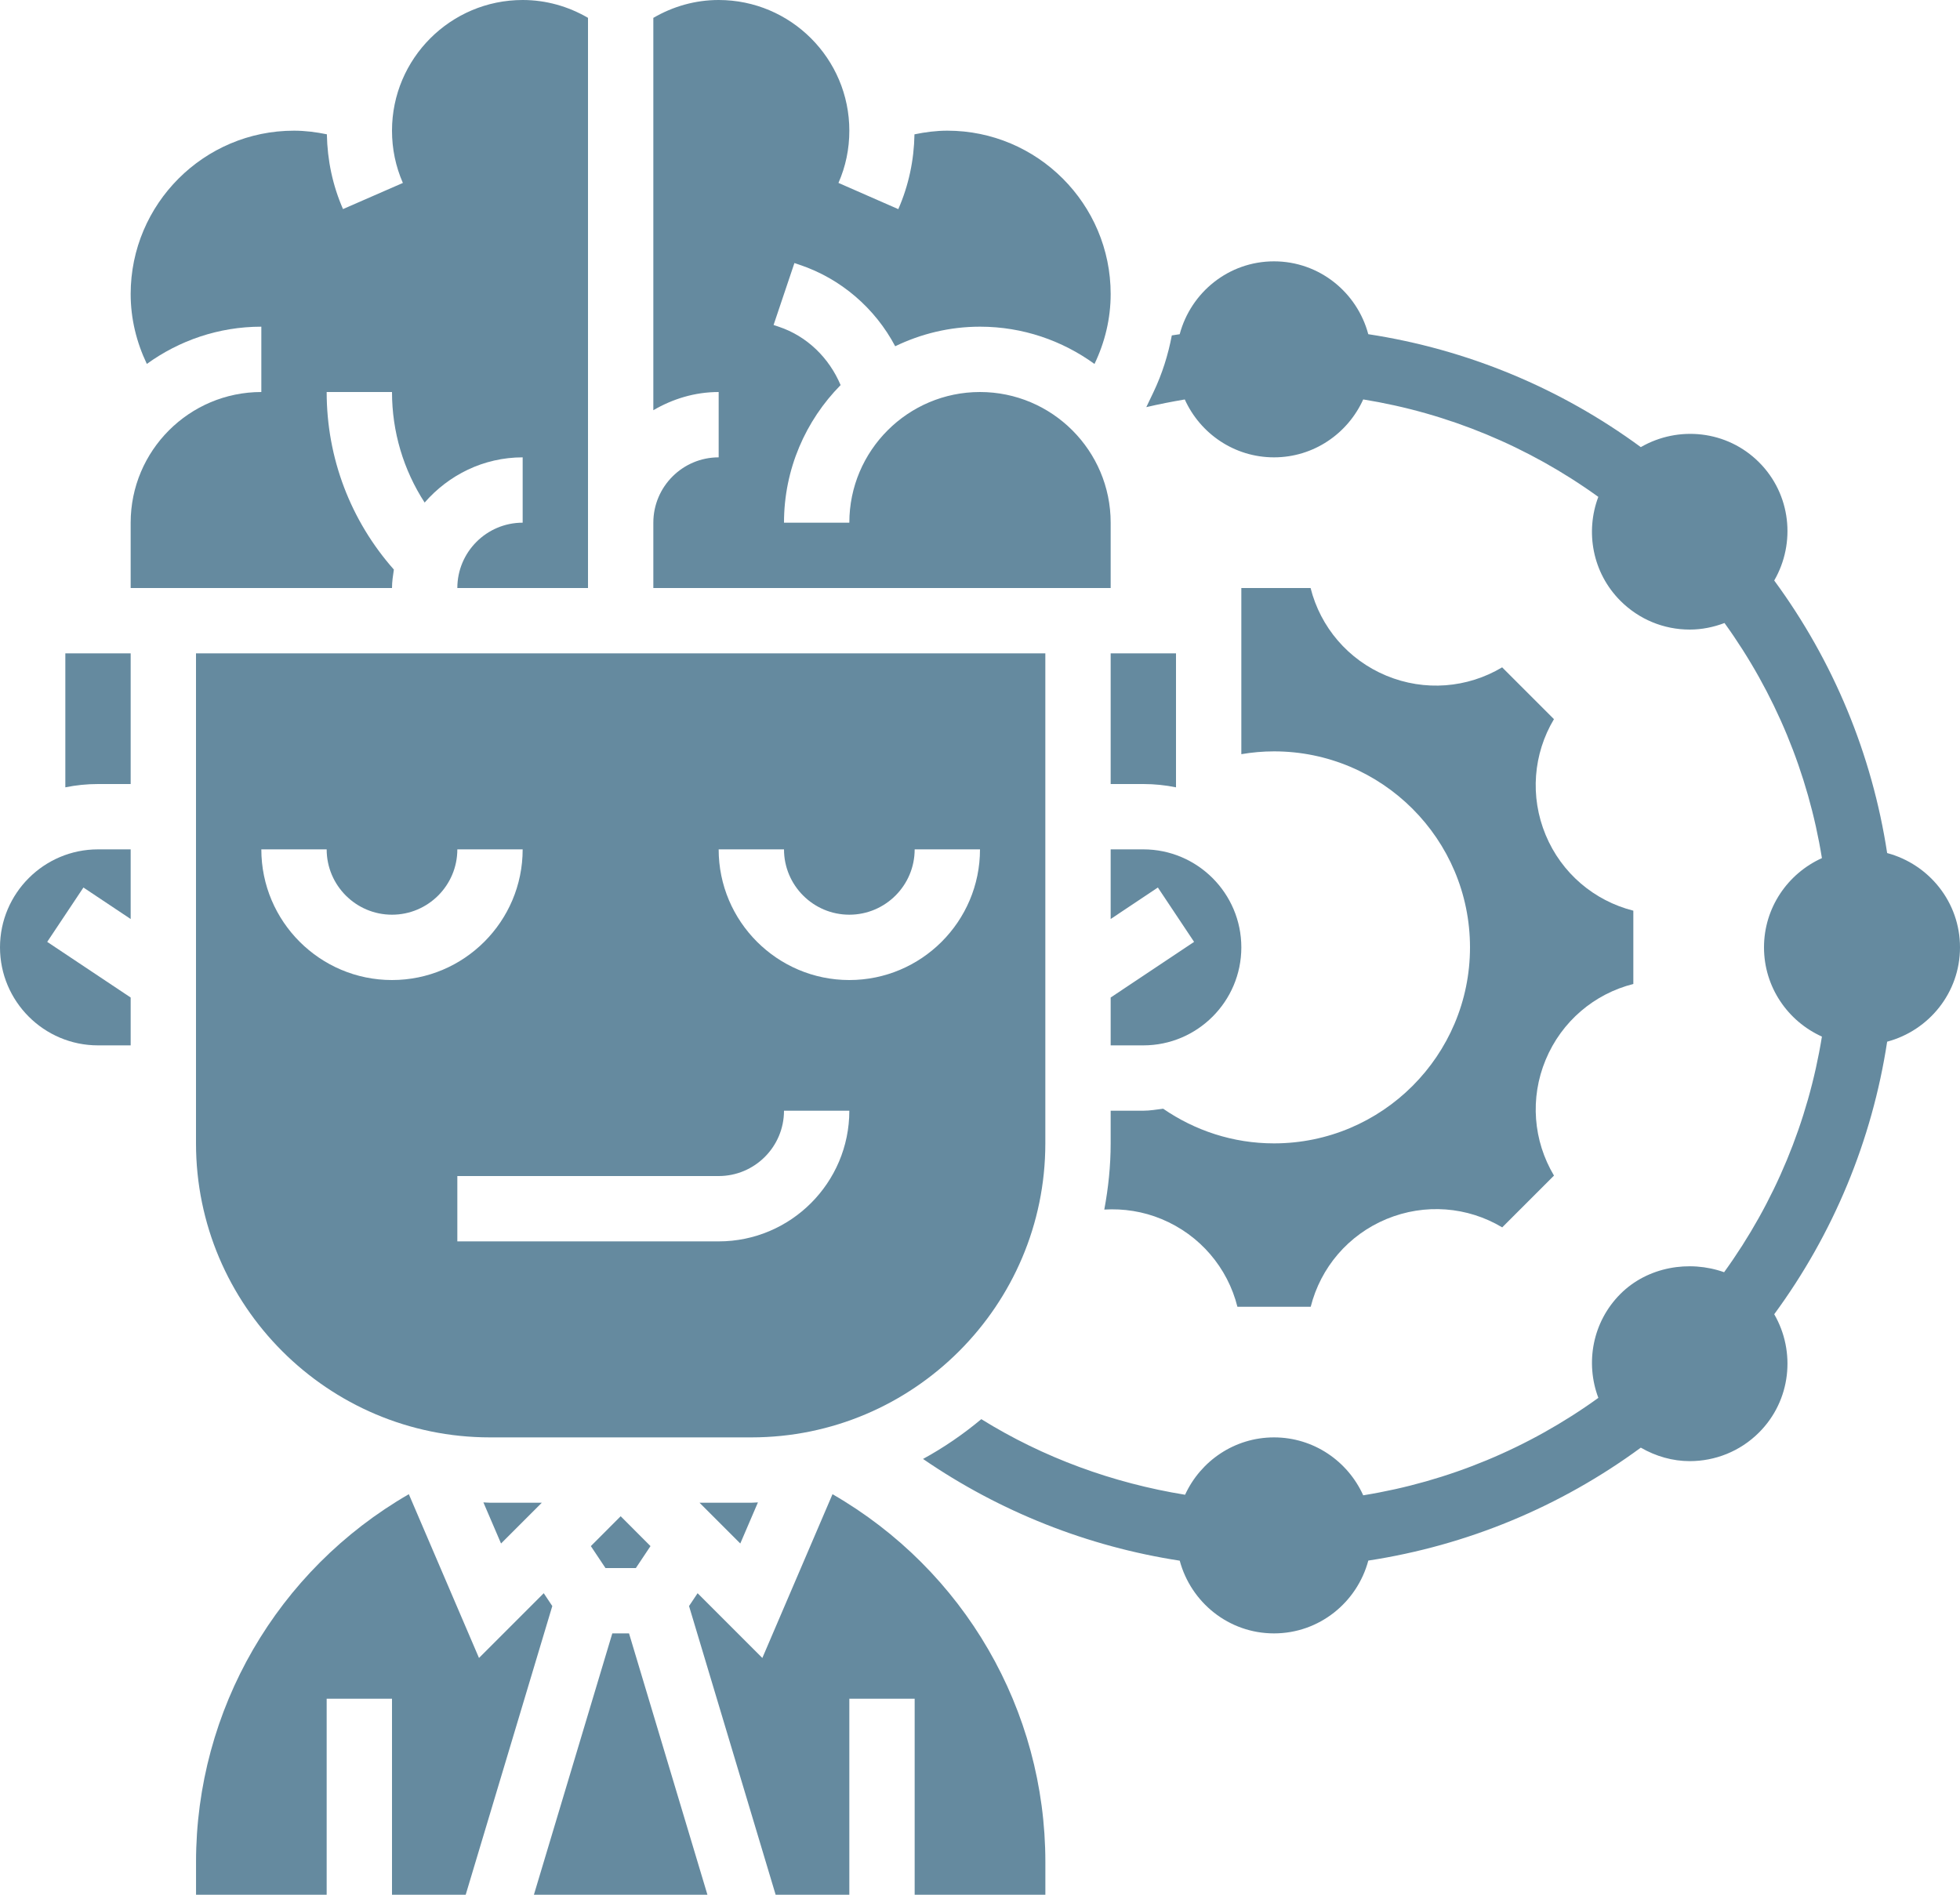
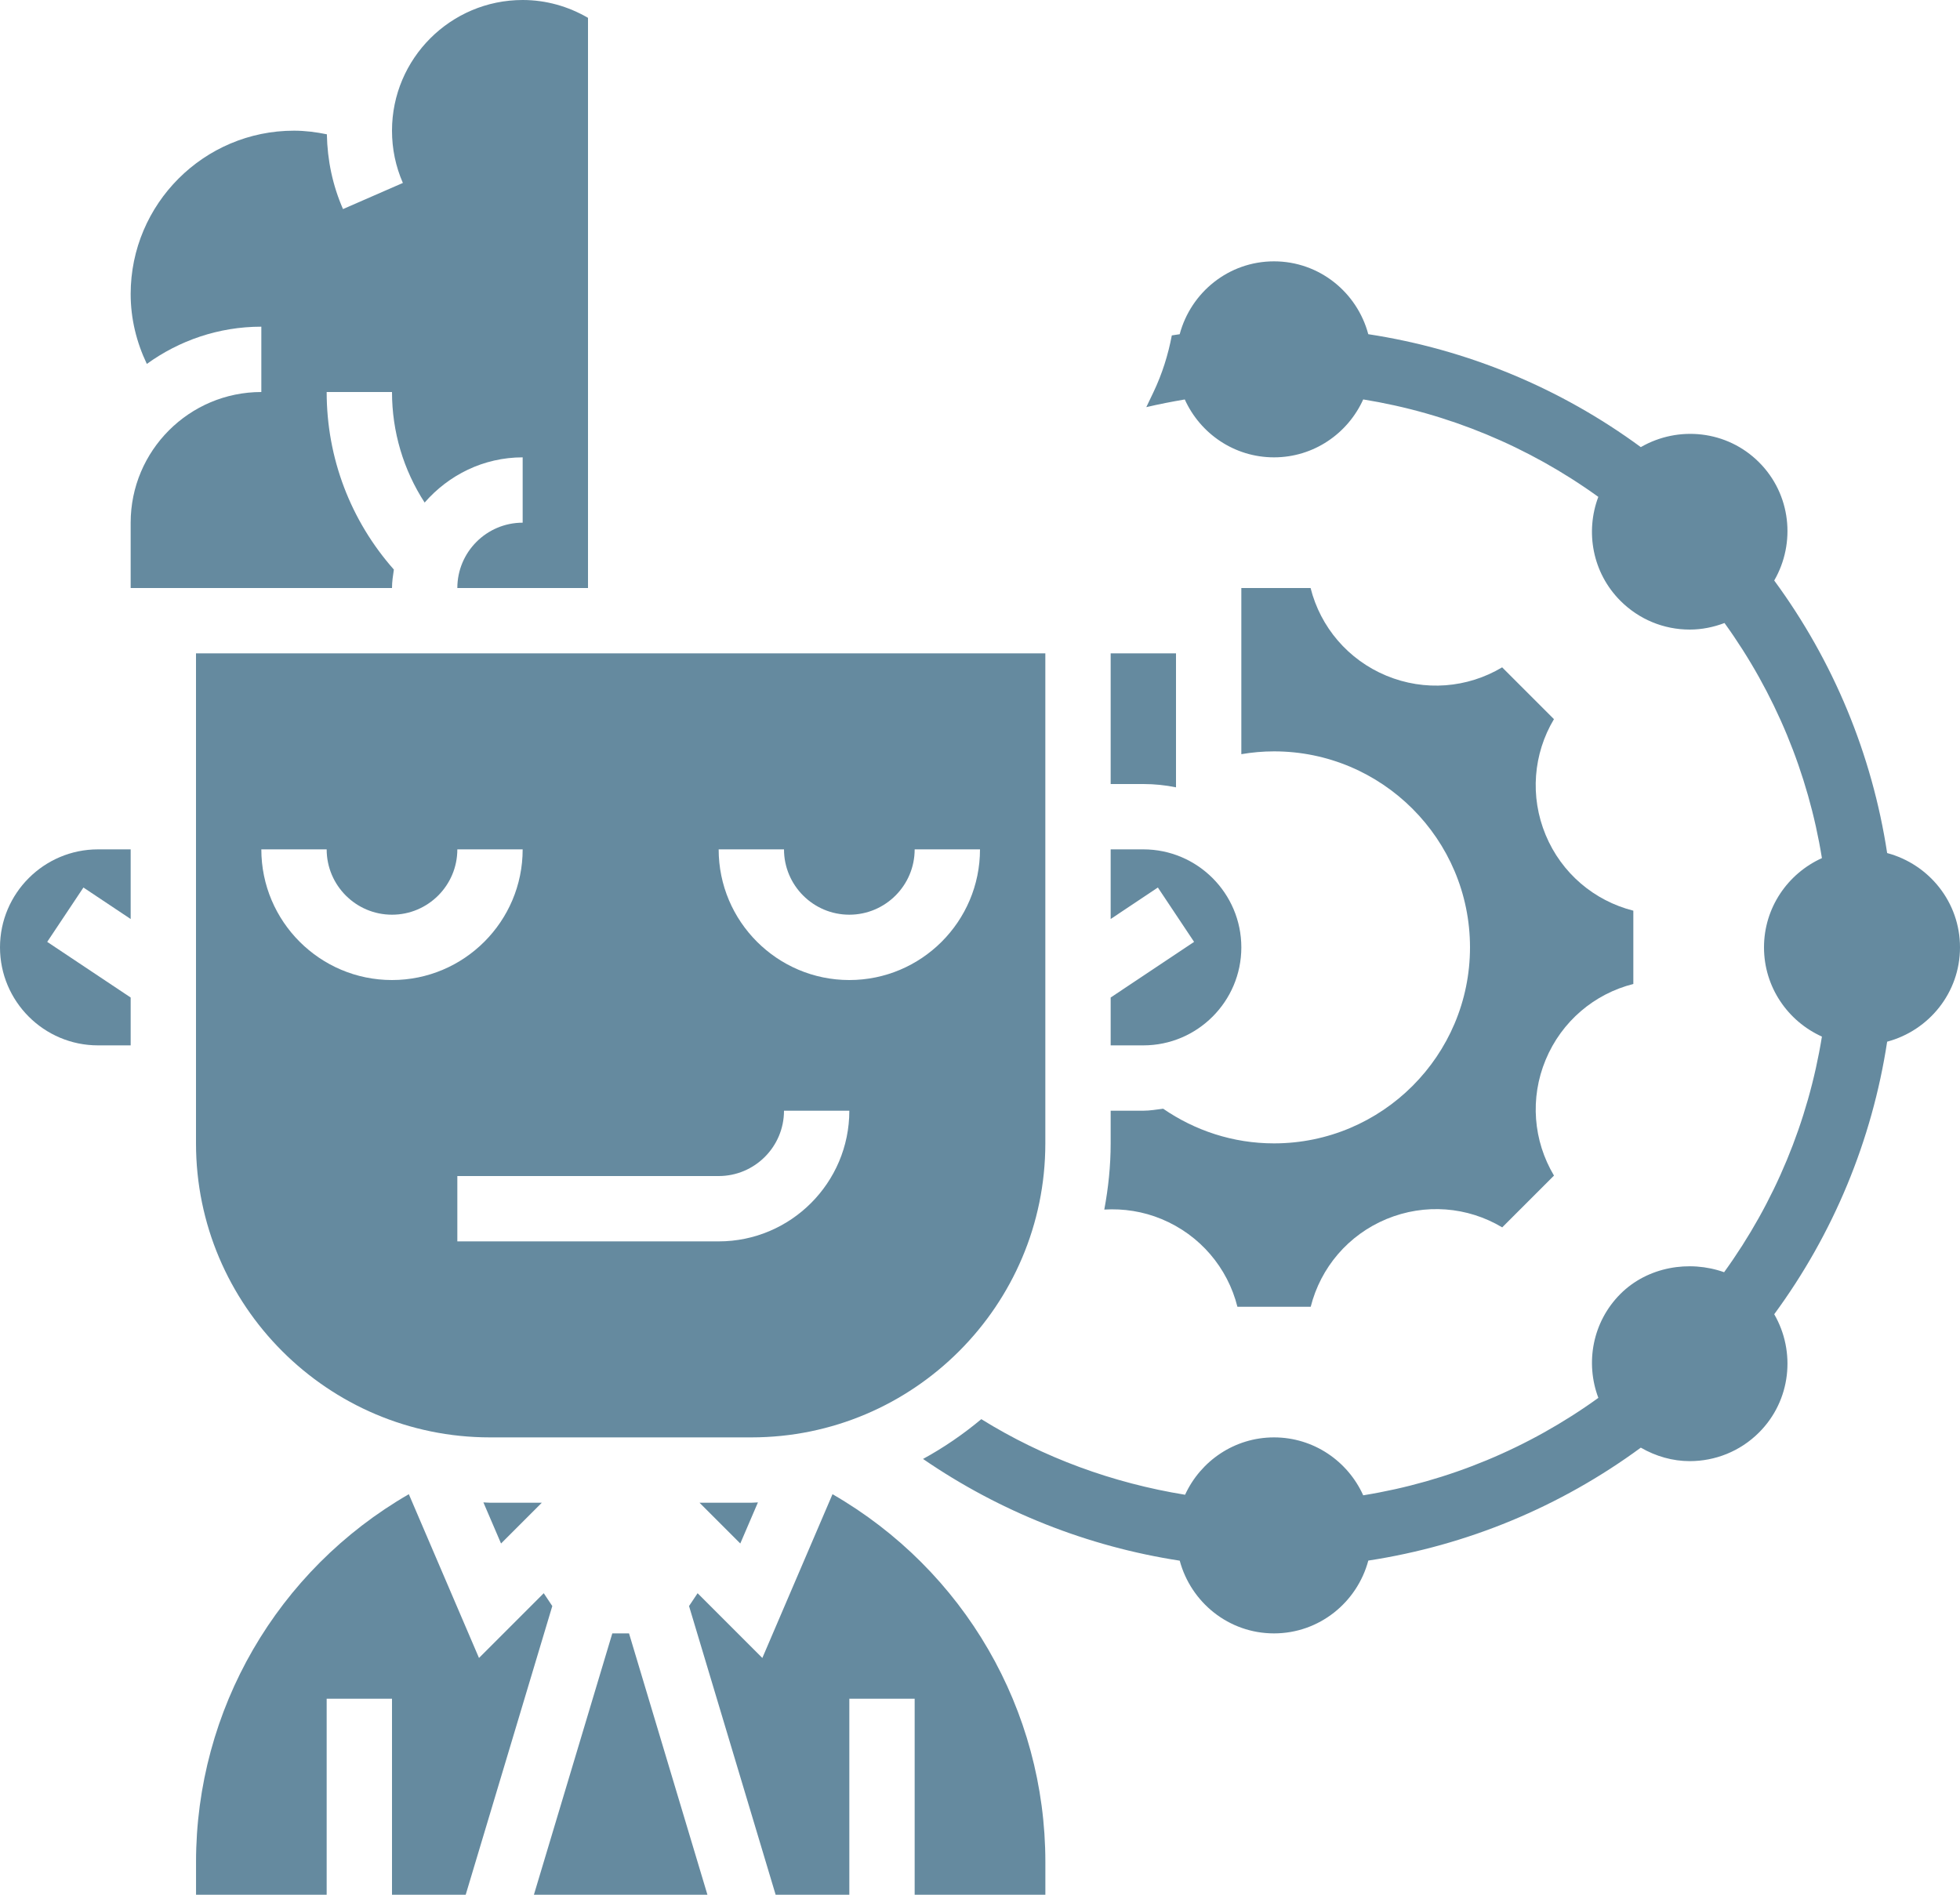
<svg xmlns="http://www.w3.org/2000/svg" fill="#658a9f" height="58" preserveAspectRatio="xMidYMid meet" version="1" viewBox="0.0 0.0 60.0 58.0" width="60" zoomAndPan="magnify">
  <g>
    <g id="change1_2">
-       <path d="M2,24.101C2.323,24.035,2.658,24,3,24h1v-4H2V24.101z" fill="inherit" />
-     </g>
+       </g>
    <g id="change1_3">
      <path d="M0,29c0,1.654,1.346,3,3,3h1v-1.465l-2.555-1.703l1.109-1.664L4,28.132V26H3C1.346,26,0,27.346,0,29z" fill="inherit" />
    </g>
    <g id="change1_4">
      <path d="M12.057,17.435C10.736,15.94,10,14.029,10,12h2c0,1.219,0.351,2.384,0.999,3.384C13.733,14.543,14.799,14,16,14v2 c-1.103,0-2,0.897-2,2h4V0.546C17.394,0.194,16.714,0,16,0c-2.206,0-4,1.794-4,4c0,0.557,0.112,1.095,0.333,1.6L10.5,6.4 c-0.317-0.725-0.479-1.495-0.494-2.289C9.676,4.044,9.341,4,9,4C6.243,4,4,6.243,4,9c0,0.755,0.178,1.476,0.495,2.14 C5.482,10.426,6.691,10,8,10v2c-2.206,0-4,1.794-4,4v2h8C12,17.807,12.03,17.621,12.057,17.435z" fill="inherit" />
    </g>
    <g id="change1_5">
      <path d="M35,26h-1v2.132l1.445-0.964l1.109,1.664L34,30.535V32h1c1.654,0,3-1.346,3-3S36.654,26,35,26z" fill="inherit" />
    </g>
    <g id="change1_6">
      <path d="M15,44h8c4.962,0,9-4.037,9-9V20H6v15C6,39.963,10.038,44,15,44z M24,26c0,1.103,0.897,2,2,2s2-0.897,2-2h2 c0,2.206-1.794,4-4,4s-4-1.794-4-4H24z M24,34h2c0,2.206-1.794,4-4,4h-8v-2h8C23.103,36,24,35.103,24,34z M10,26 c0,1.103,0.897,2,2,2s2-0.897,2-2h2c0,2.206-1.794,4-4,4s-4-1.794-4-4H10z" fill="inherit" />
    </g>
    <g id="change1_7">
-       <path d="M34,16c0-2.206-1.794-4-4-4s-4,1.794-4,4h-2c0-1.64,0.663-3.128,1.733-4.212c-0.35-0.83-1.027-1.499-1.895-1.787 l-0.157-0.053l0.638-1.896l0.154,0.052c1.269,0.423,2.317,1.333,2.931,2.495C28.191,10.219,29.069,10,30,10 c1.309,0,2.518,0.426,3.505,1.141C33.823,10.477,34,9.755,34,9c0-2.757-2.243-5-5-5c-0.341,0-0.676,0.044-1.006,0.112 c-0.014,0.795-0.178,1.565-0.495,2.29l-1.832-0.803C25.889,5.095,26,4.557,26,4c0-2.206-1.794-4-4-4c-0.714,0-1.394,0.194-2,0.547 v12.01C20.591,12.212,21.268,12,22,12v2c-1.103,0-2,0.897-2,2v2h14V16z" fill="inherit" />
-     </g>
+       </g>
    <g id="change1_8">
      <path d="M34,24h1c0.342,0,0.677,0.035,1,0.101V20h-2V24z" fill="inherit" />
    </g>
    <g id="change1_1">
      <path d="M47.316,25.559c-0.489-1.178-0.379-2.486,0.254-3.545l-1.586-1.586c-1.066,0.636-2.371,0.742-3.543,0.256 c-1.174-0.487-2.02-1.489-2.321-2.684H38v5.086C38.326,23.031,38.659,23,39,23c3.31,0,6,2.69,6,6s-2.69,6-6,6 c-1.26,0-2.427-0.396-3.393-1.061C35.406,33.963,35.208,34,35,34h-1v1c0,0.693-0.072,1.368-0.195,2.026 c0.589-0.035,1.188,0.056,1.754,0.291c1.175,0.487,2.021,1.489,2.321,2.684h2.244c0.304-1.201,1.148-2.198,2.32-2.685 c1.178-0.488,2.484-0.378,3.542,0.255l1.585-1.585c-0.634-1.063-0.743-2.369-0.255-3.544s1.49-2.021,2.684-2.321v-2.244 C48.799,27.572,47.802,26.729,47.316,25.559z" fill="inherit" />
    </g>
    <g id="change1_9">
      <path d="M14.798,45.99l0.54,1.258L16.586,46H15C14.932,46,14.866,45.991,14.798,45.99z" fill="inherit" />
    </g>
    <g id="change1_10">
      <path d="M16.645,48.77l-1.982,1.982l-2.148-5.013C8.489,48.062,6.001,52.336,6.001,57v1H10v-6h2v6h2.256l2.651-8.837L16.645,48.77z" fill="inherit" />
    </g>
    <g id="change1_11">
      <path d="M25.485,45.739l-2.148,5.013l-1.982-1.982l-0.262,0.393L23.744,58H26v-6h2v6h4.001v-1 C32.001,52.335,29.512,48.061,25.485,45.739z" fill="inherit" />
    </g>
    <g id="change1_12">
-       <path d="M18.535 48L19.465 48 19.913 47.328 19 46.414 18.087 47.328z" fill="inherit" />
-     </g>
+       </g>
    <g id="change1_13">
      <path d="M18.744 50L16.344 58 21.656 58 19.256 50z" fill="inherit" />
    </g>
    <g id="change1_14">
      <path d="M21.414,46l1.248,1.248l0.54-1.258C23.134,45.991,23.068,46,23,46H21.414z" fill="inherit" />
    </g>
    <g id="change1_15">
      <path d="M60,29c0-1.386-0.95-2.545-2.23-2.887c-0.462-3.021-1.644-5.875-3.457-8.343c0.663-1.147,0.516-2.639-0.465-3.619 c-0.981-0.981-2.472-1.127-3.619-0.464c-2.468-1.813-5.322-2.995-8.343-3.457C41.545,8.95,40.386,8,39,8 c-1.387,0-2.545,0.95-2.887,2.231c-0.08,0.013-0.16,0.022-0.241,0.036c-0.112,0.592-0.293,1.173-0.561,1.736l-0.22,0.46 c0.39-0.092,0.784-0.168,1.178-0.235C36.739,13.27,37.784,14,39,14c1.216,0,2.26-0.73,2.731-1.773 c2.599,0.42,5.057,1.439,7.197,2.983c-0.403,1.07-0.181,2.324,0.678,3.183c0.567,0.566,1.32,0.879,2.122,0.879 c0.37,0,0.727-0.074,1.063-0.201c1.544,2.14,2.562,4.598,2.982,7.197C54.73,26.739,54,27.784,54,29s0.73,2.261,1.773,2.731 c-0.421,2.606-1.444,5.069-2.994,7.213c-1.07-0.381-2.344-0.165-3.173,0.663c-0.859,0.859-1.081,2.113-0.677,3.183 c-2.14,1.545-4.598,2.563-7.198,2.983C41.261,44.73,40.216,44,39,44c-1.209,0-2.248,0.723-2.722,1.756 c-2.211-0.359-4.336-1.133-6.238-2.314c-0.552,0.461-1.148,0.871-1.784,1.218c2.352,1.616,5.041,2.681,7.858,3.114 C36.458,49.052,37.615,50,39,50c1.386,0,2.545-0.95,2.887-2.229c3.02-0.462,5.874-1.644,8.342-3.457 c0.463,0.268,0.979,0.413,1.498,0.413c0.768,0,1.536-0.292,2.121-0.877c0.981-0.981,1.128-2.473,0.465-3.62 c1.813-2.468,2.995-5.322,3.457-8.343C59.05,31.545,60,30.386,60,29z" fill="inherit" />
    </g>
  </g>
</svg>